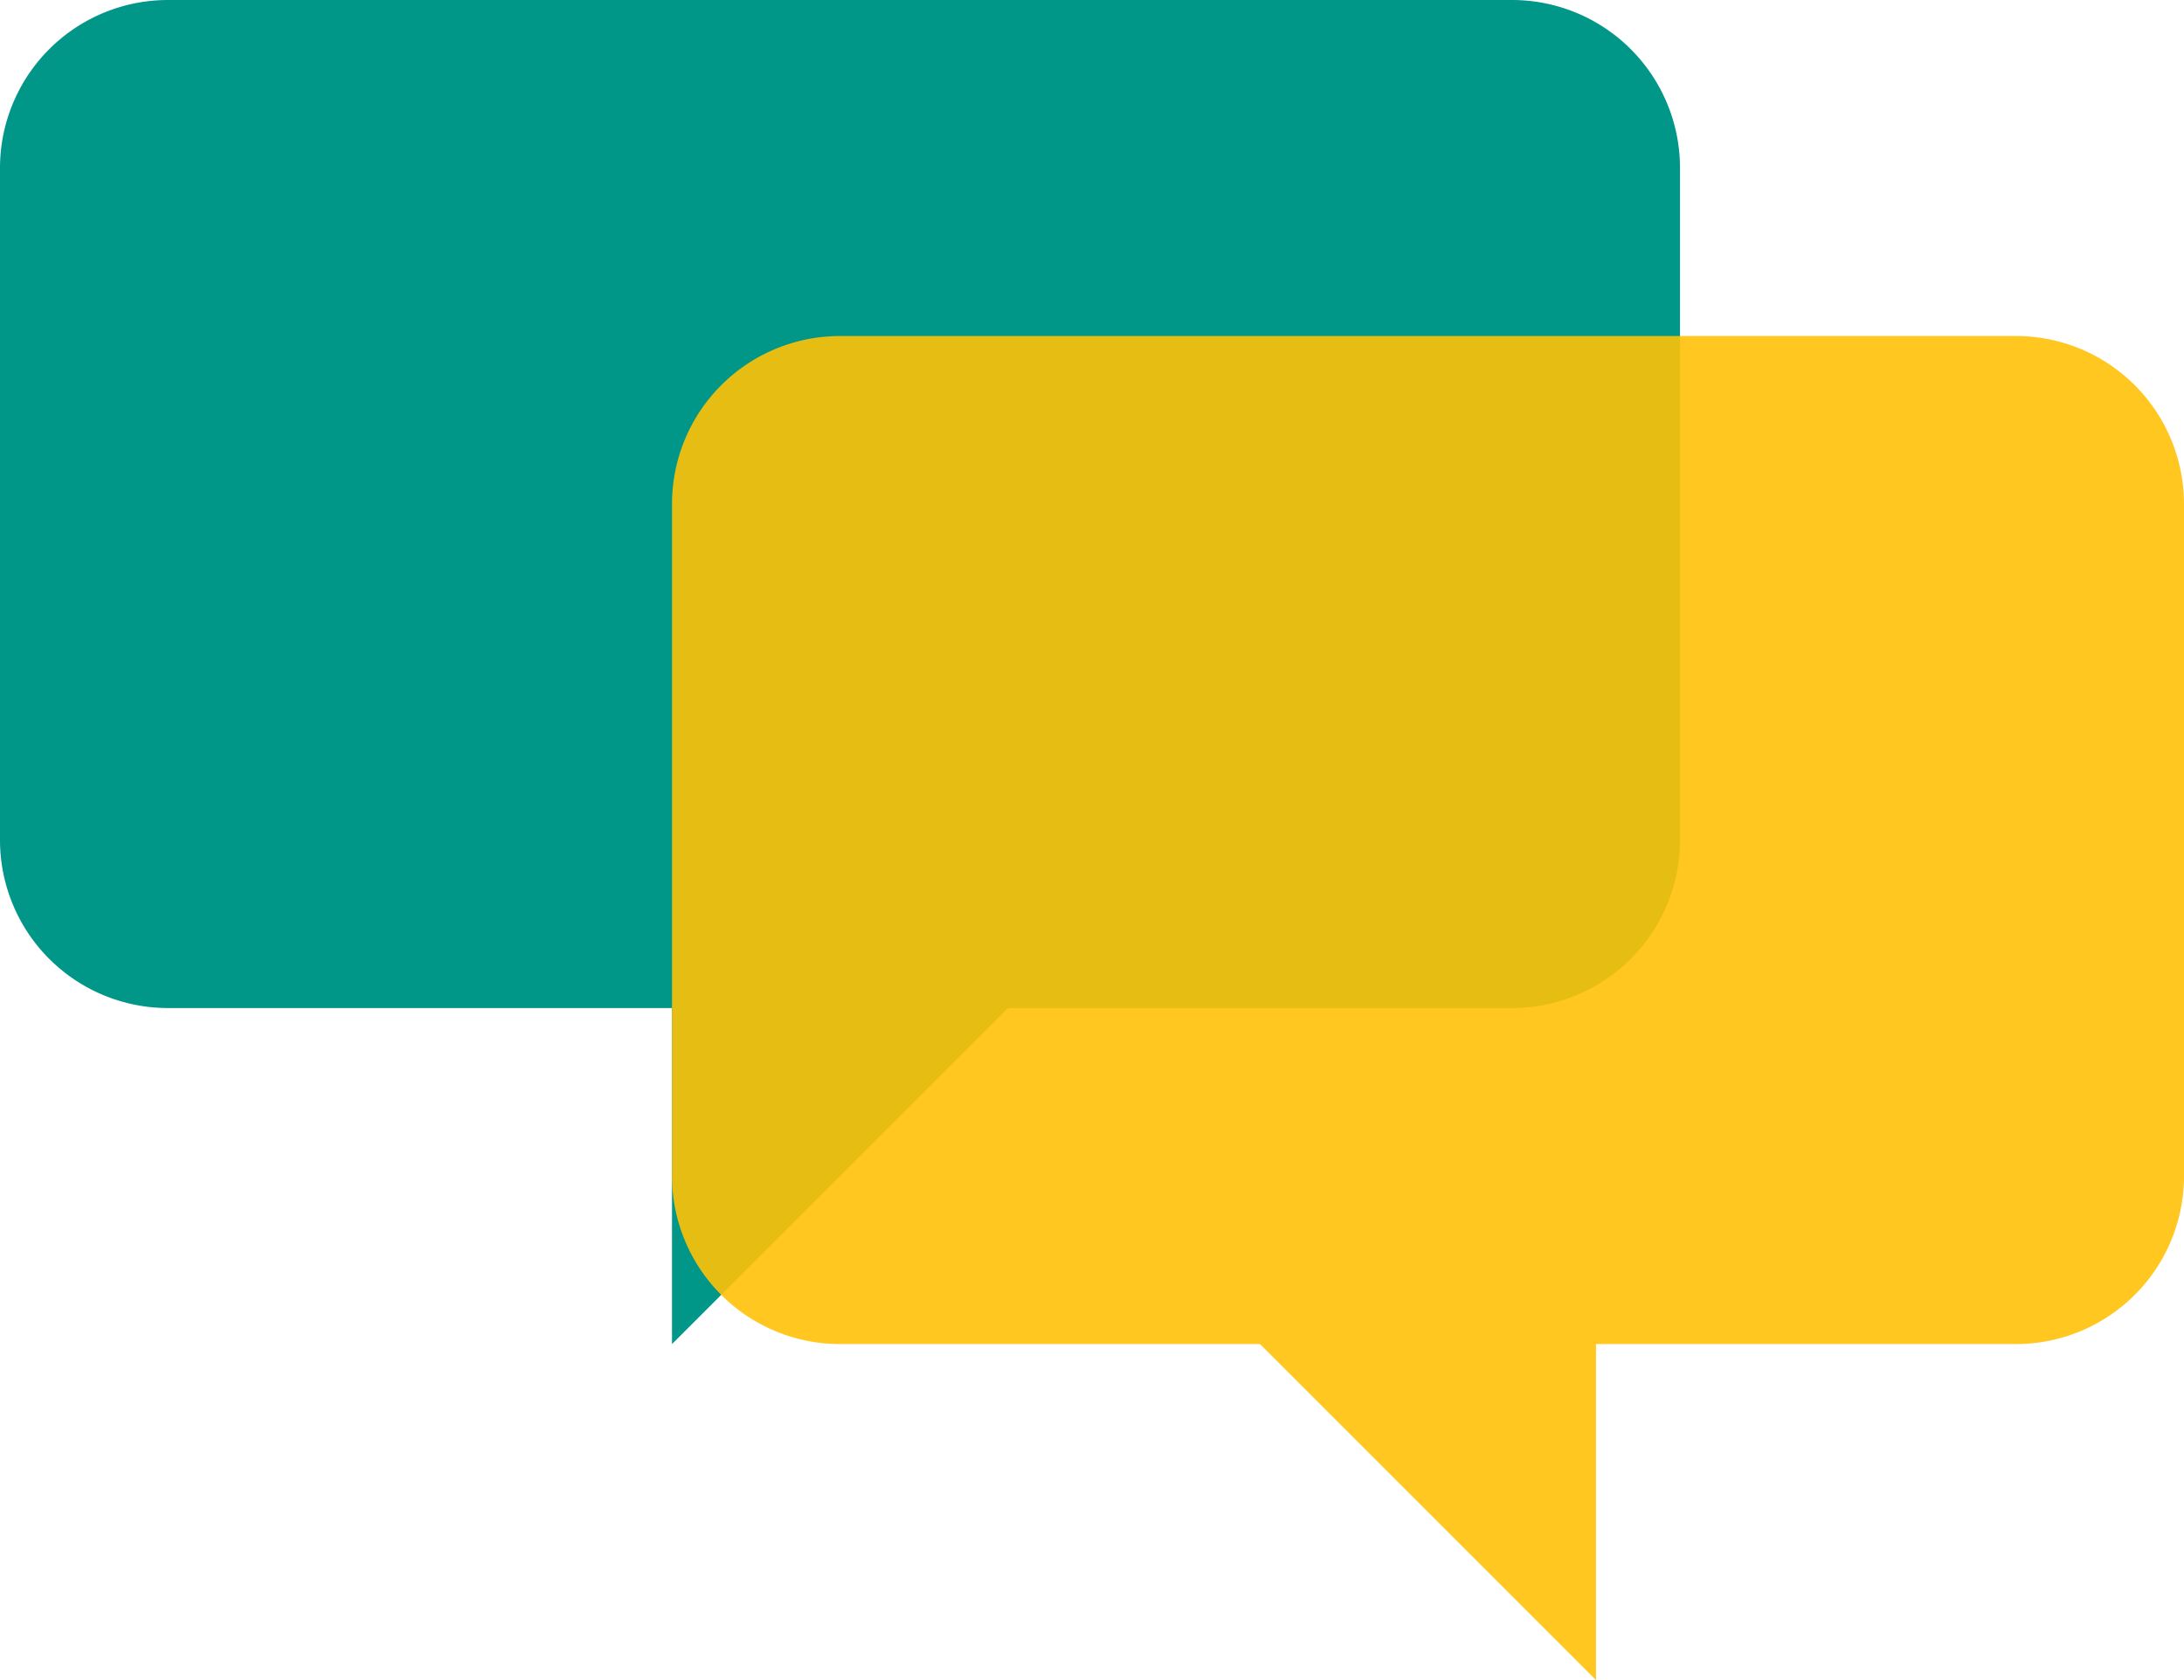
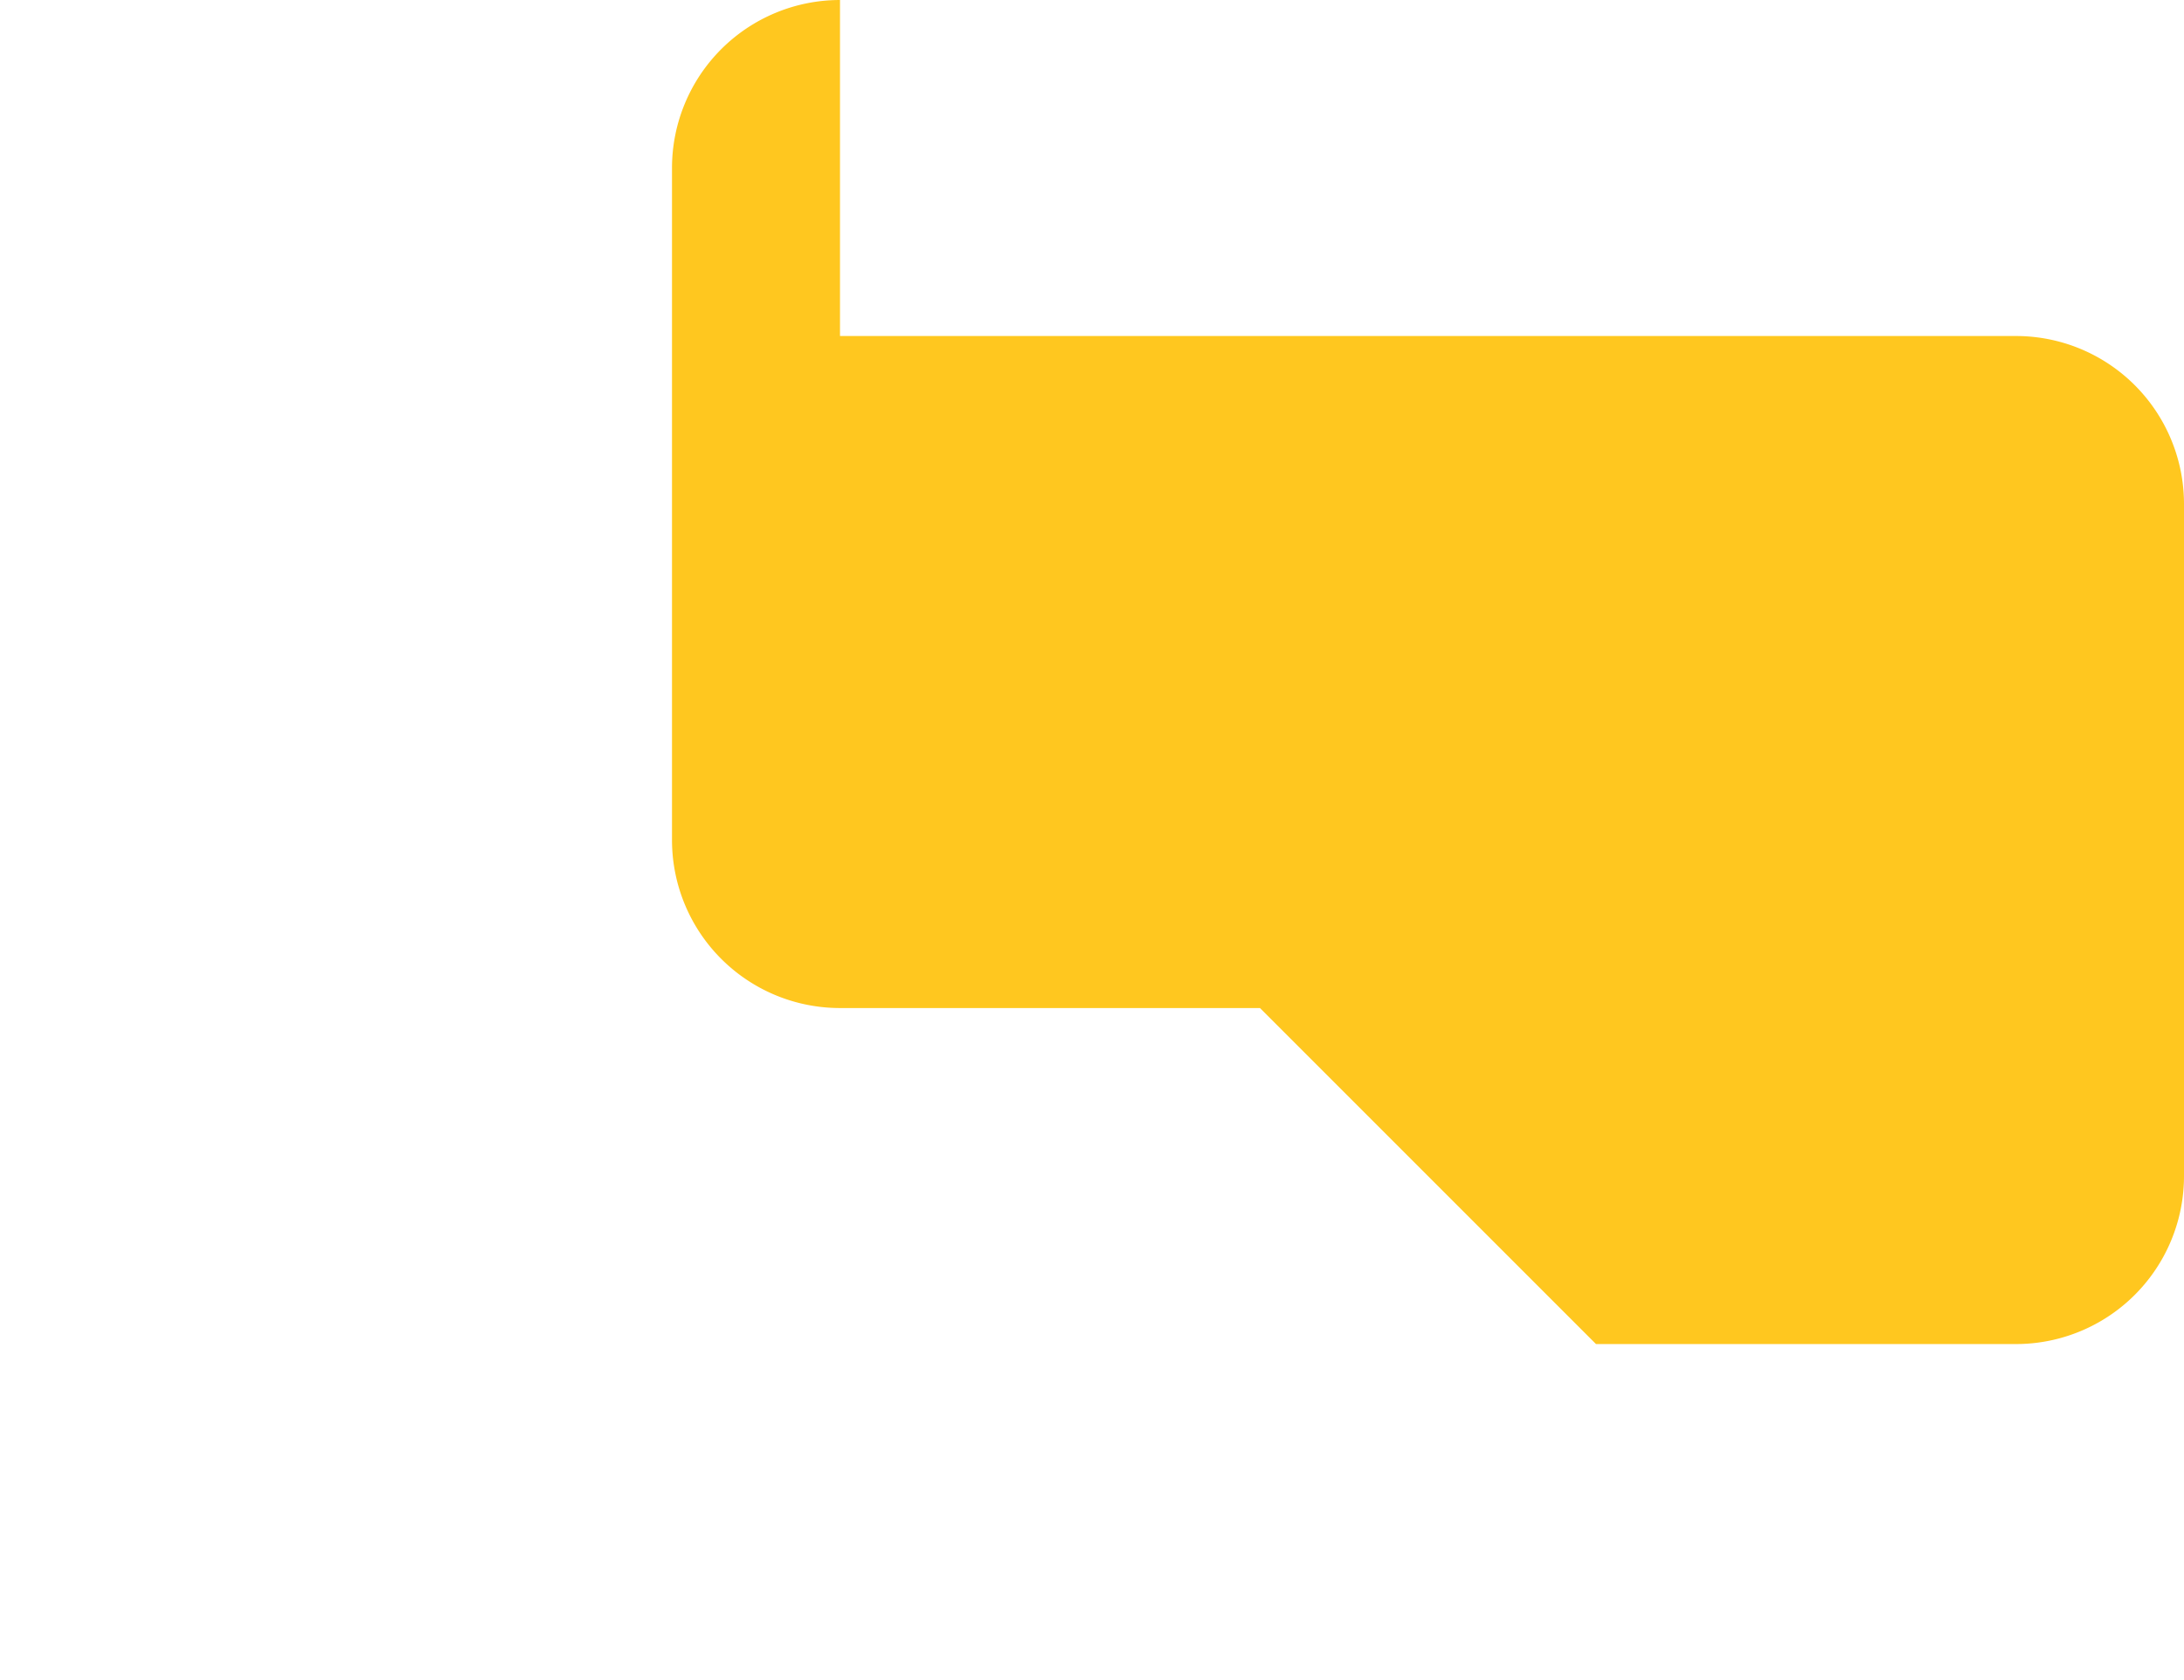
<svg xmlns="http://www.w3.org/2000/svg" viewBox="30 40 130 100">
-   <path d="M40,40 h80 a10,10 0 0 1 10,10 v40 a10,10 0 0 1 -10,10 h-30 l-20,20 v-20 h-30 a10,10 0 0 1 -10,-10 v-40 a10,10 0 0 1 10,-10 z" fill="#009688" />
-   <path d="M80,60 h70 a10,10 0 0 1 10,10 v40 a10,10 0 0 1 -10,10 h-25 v20 l-20,-20 h-25 a10,10 0 0 1 -10,-10 v-40 a10,10 0 0 1 10,-10 z" fill="#FFC107" opacity="0.9" />
+   <path d="M80,60 h70 a10,10 0 0 1 10,10 v40 a10,10 0 0 1 -10,10 h-25 l-20,-20 h-25 a10,10 0 0 1 -10,-10 v-40 a10,10 0 0 1 10,-10 z" fill="#FFC107" opacity="0.9" />
</svg>